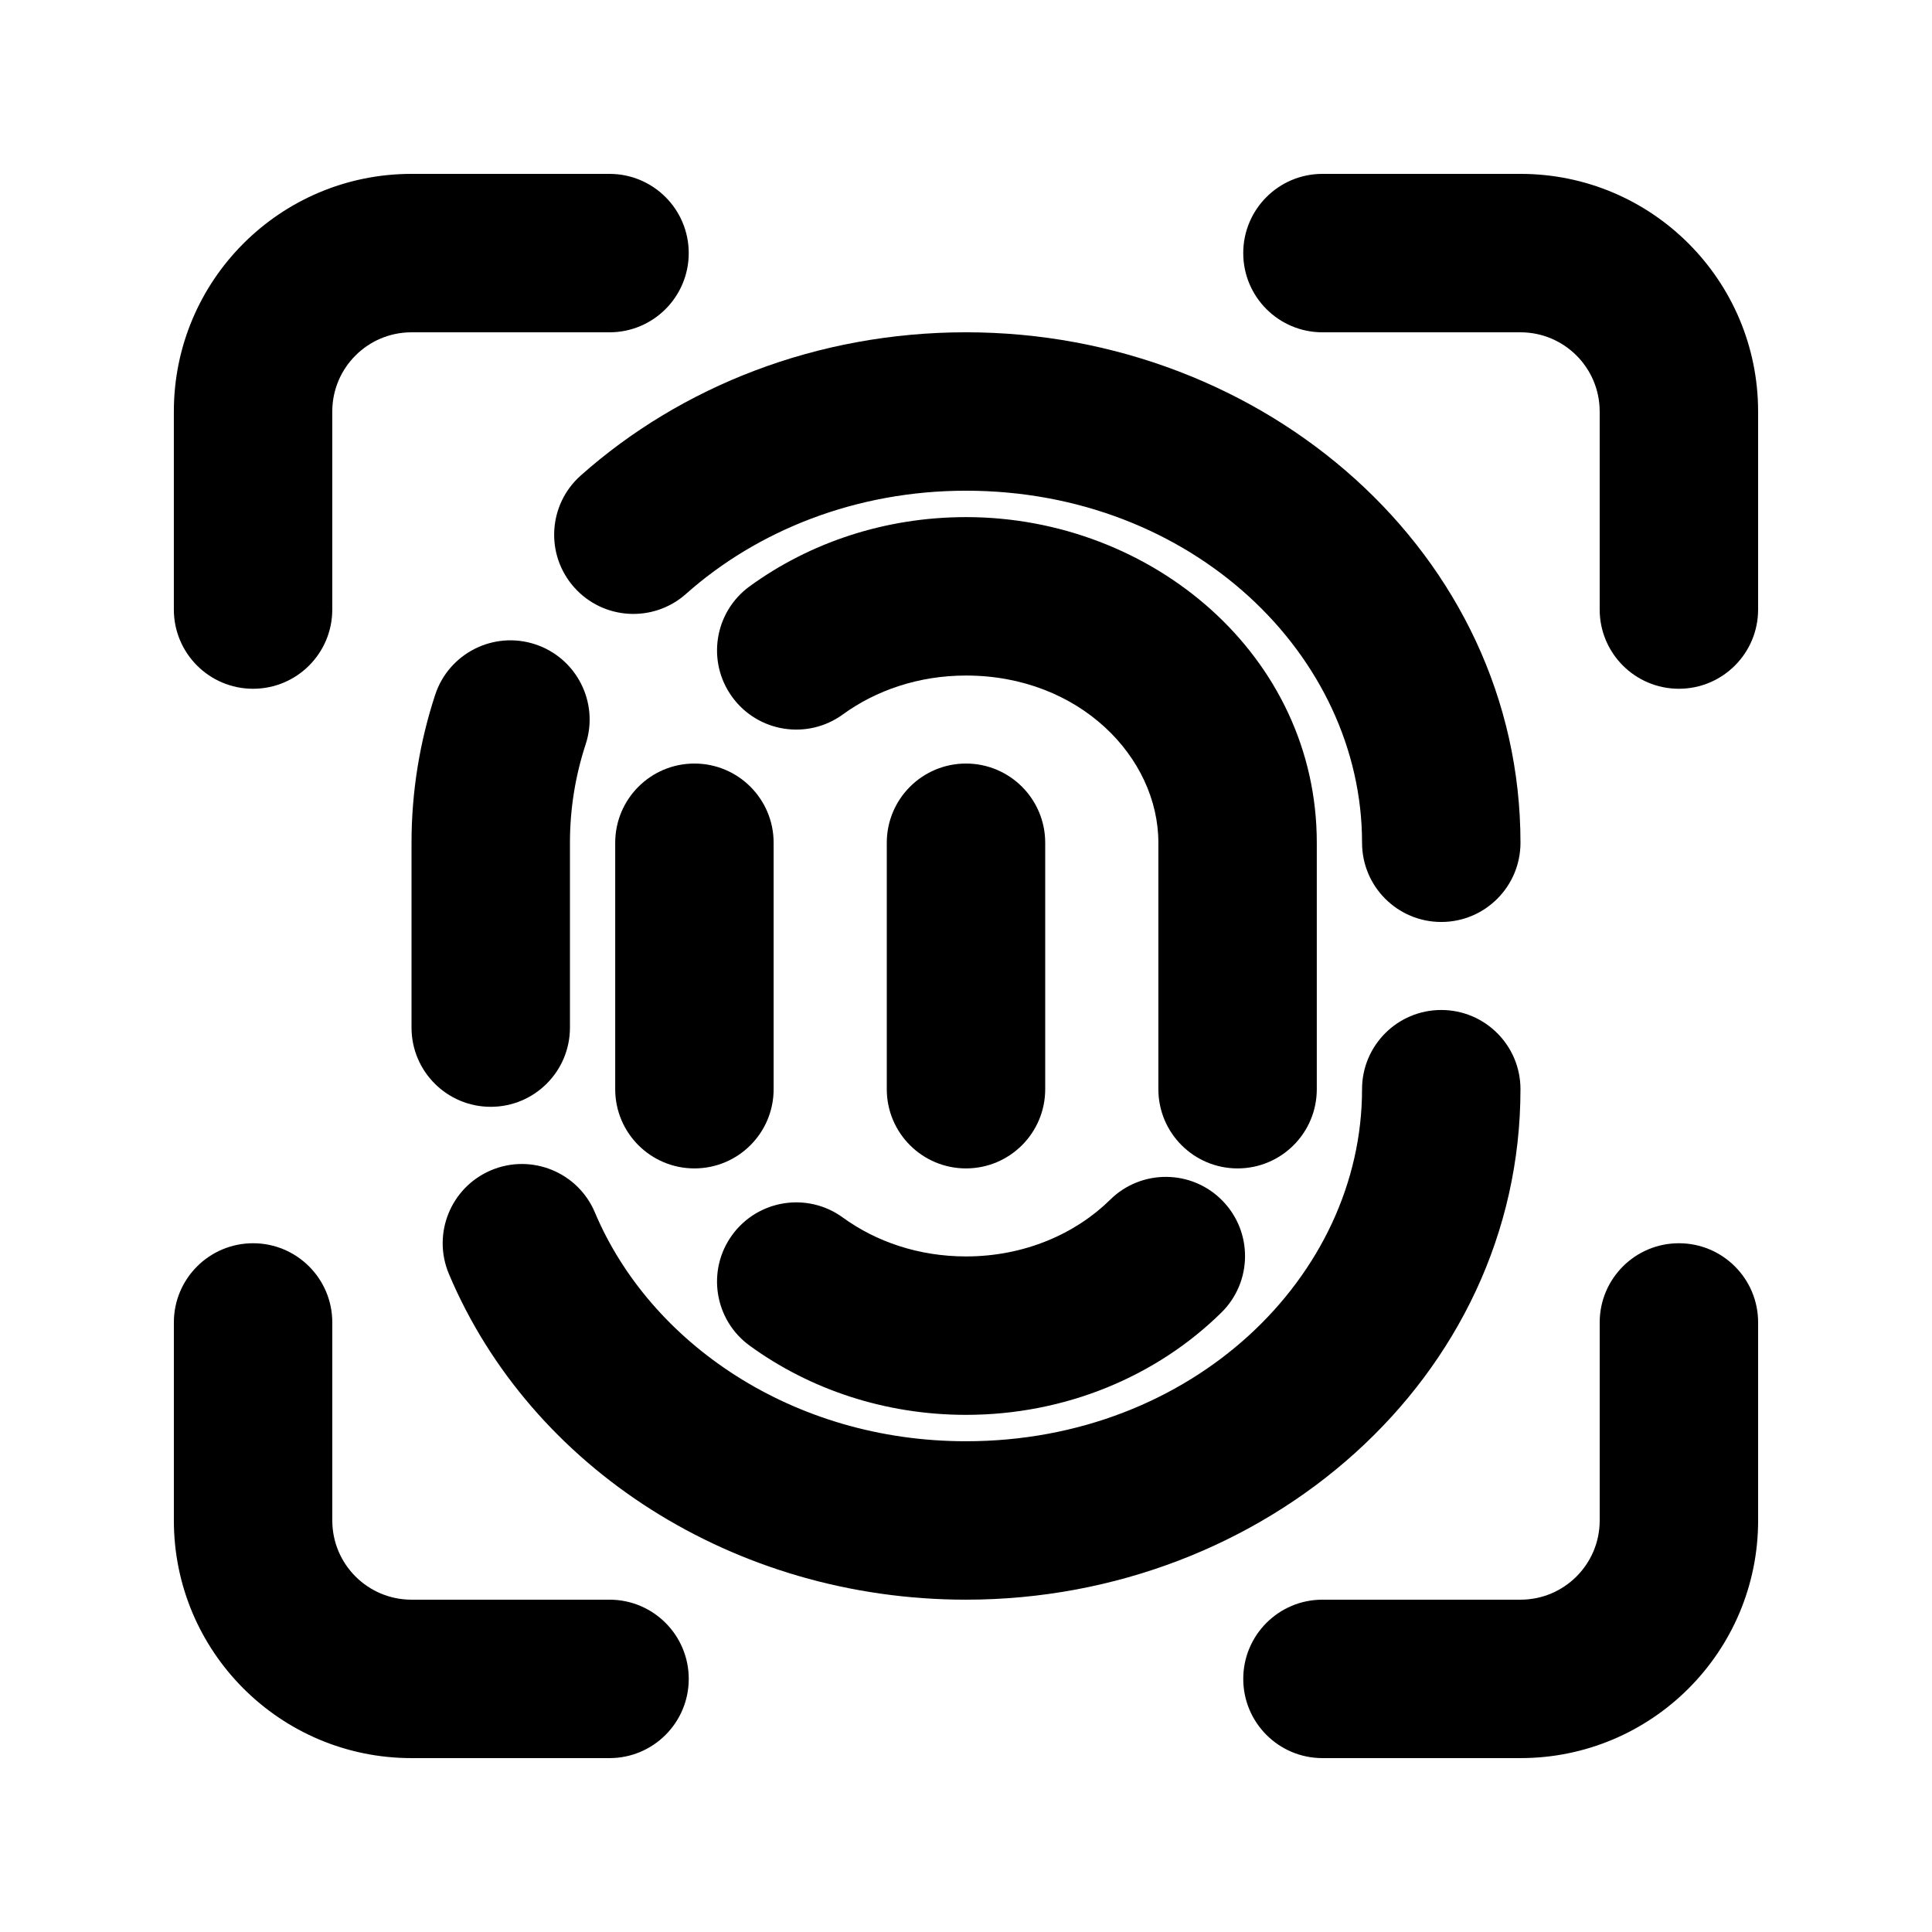
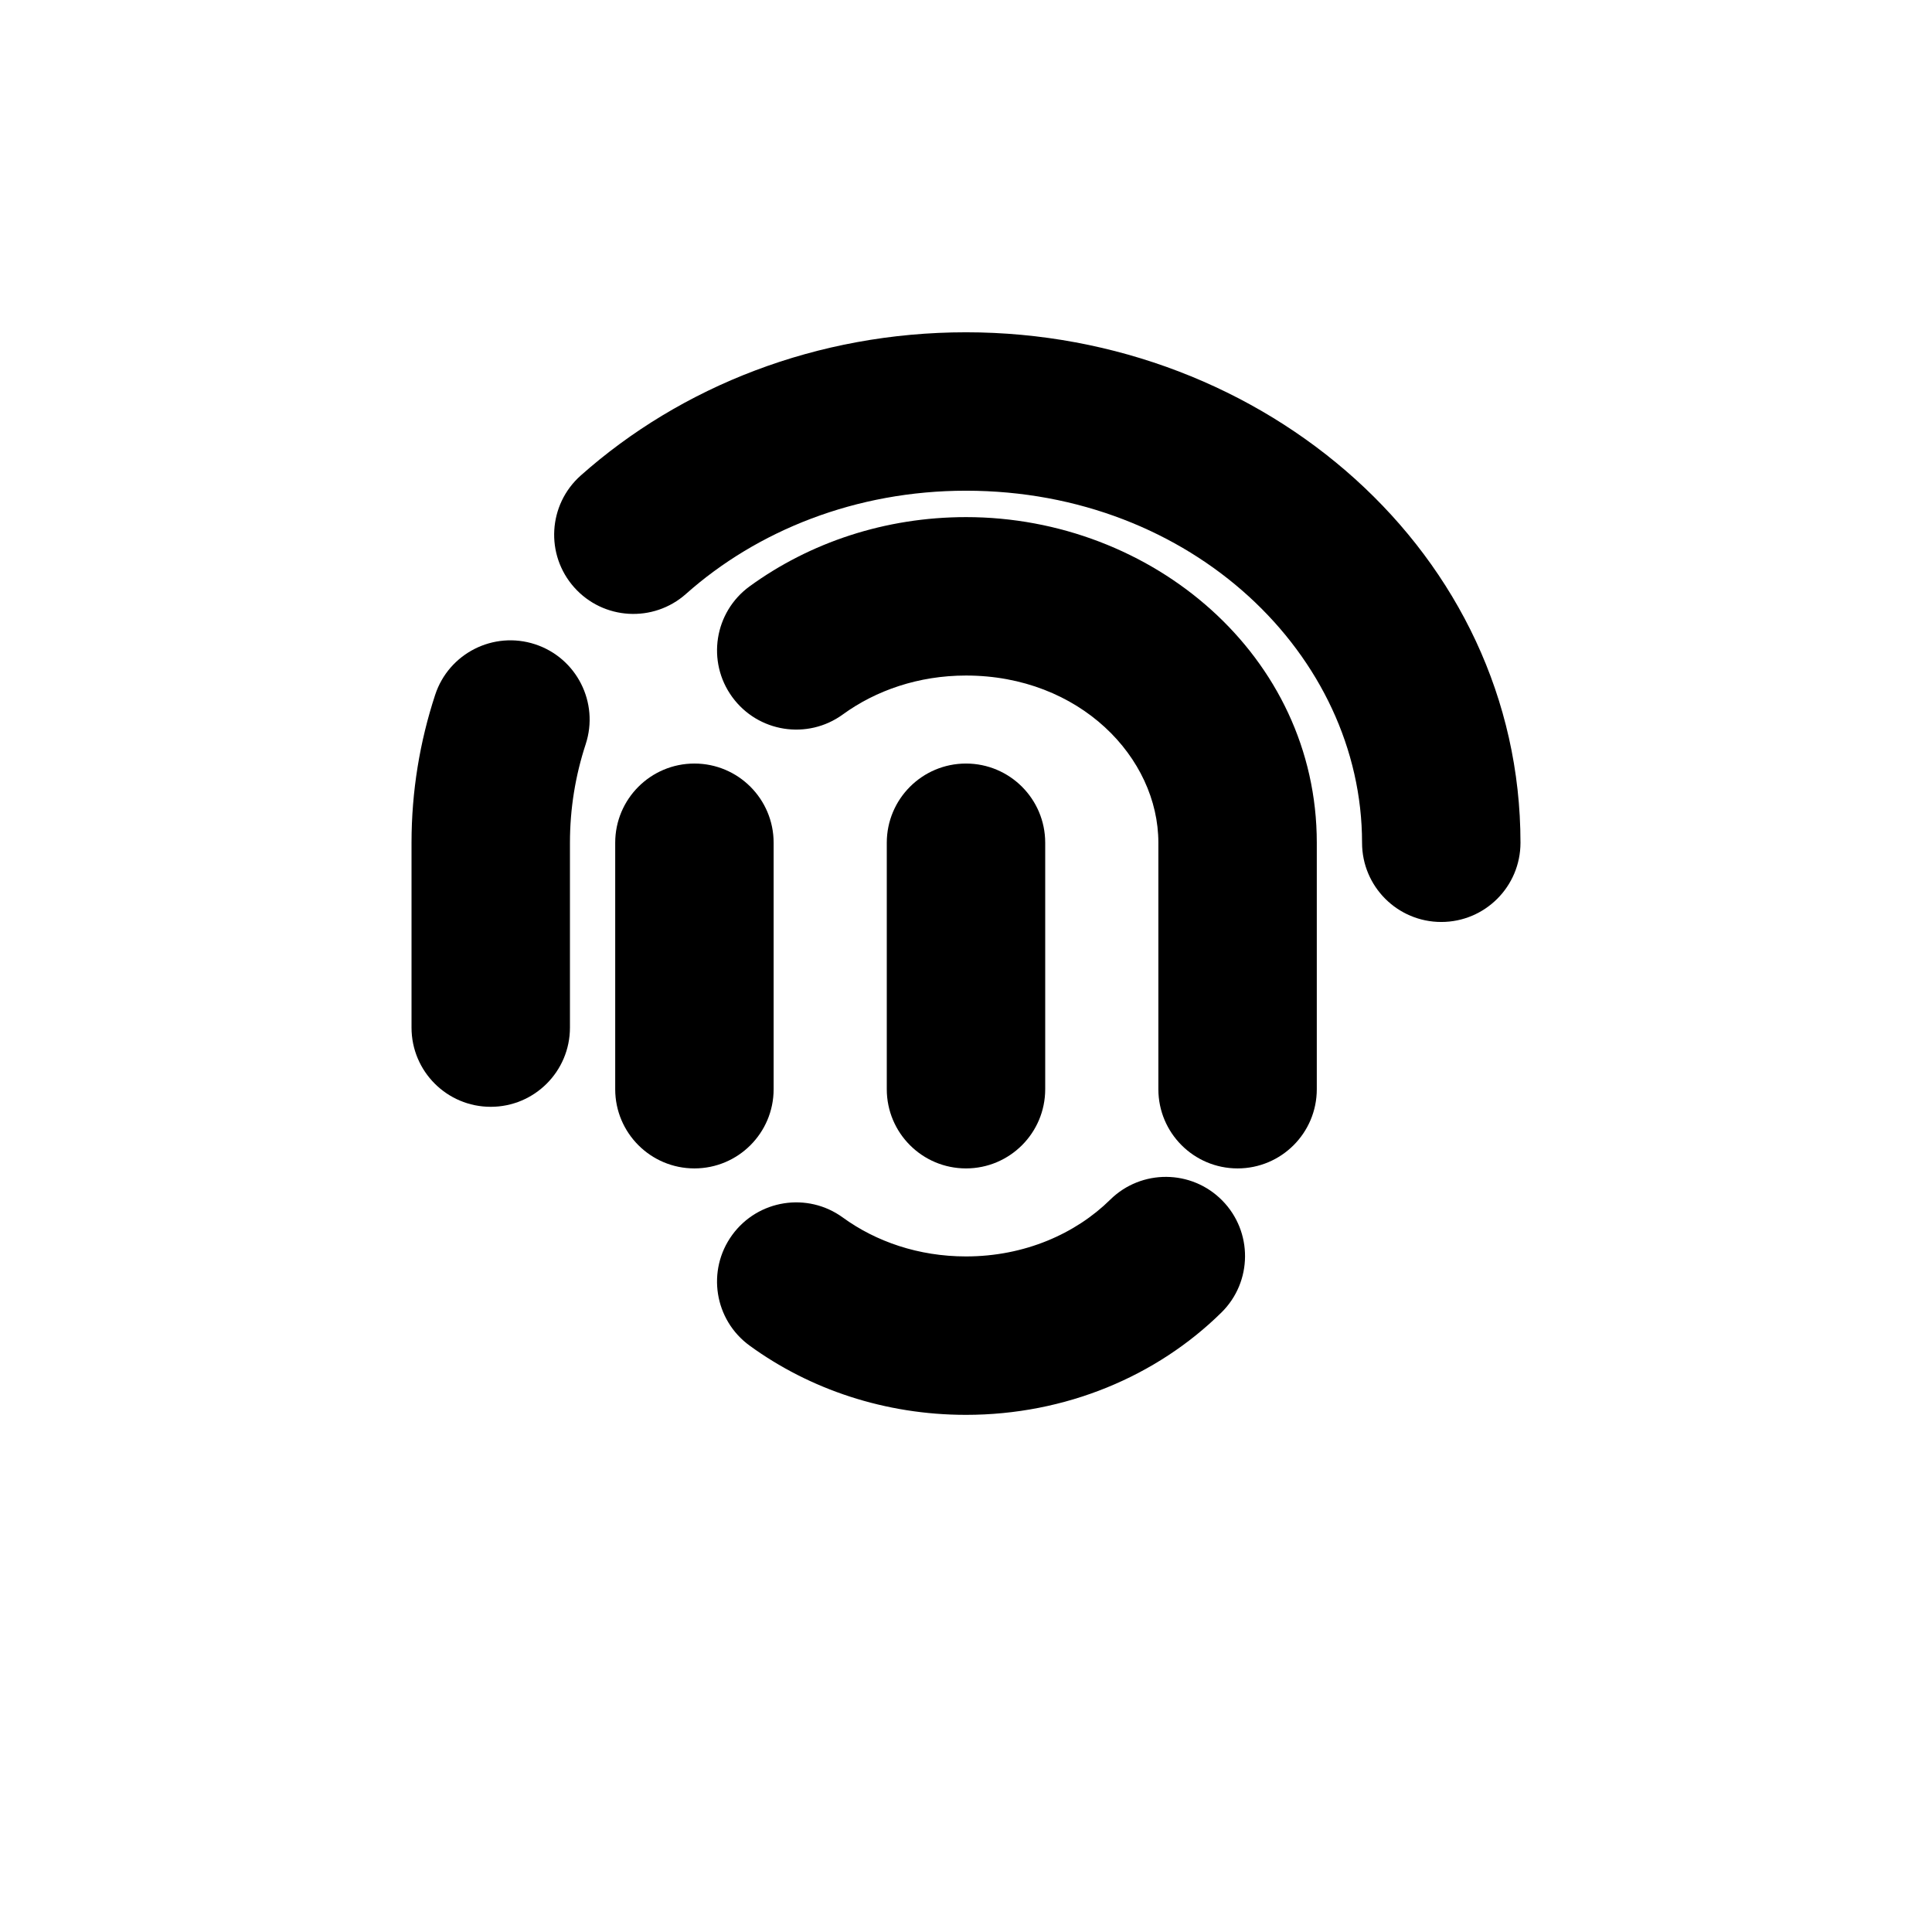
<svg xmlns="http://www.w3.org/2000/svg" fill="#000000" width="800px" height="800px" version="1.1" viewBox="144 144 512 512">
  <g>
-     <path d="m253.05 190.08c-34.781 0-62.977 28.195-62.977 62.977v52.48c0 11.594 9.398 20.992 20.992 20.992s20.992-9.398 20.992-20.992v-52.48c0-11.594 9.398-20.992 20.992-20.992h52.48c11.594 0 20.992-9.398 20.992-20.992s-9.398-20.992-20.992-20.992z" />
-     <path d="m494.46 190.08c-11.594 0-20.988 9.398-20.988 20.992s9.395 20.992 20.988 20.992h52.48c11.594 0 20.992 9.398 20.992 20.992v52.48c0 11.594 9.398 20.992 20.992 20.992s20.992-9.398 20.992-20.992v-52.48c0-34.781-28.191-62.977-62.977-62.977z" />
-     <path d="m232.06 494.46c0-11.594-9.398-20.988-20.992-20.988s-20.992 9.395-20.992 20.988v52.48c0 34.785 28.195 62.977 62.977 62.977h52.48c11.594 0 20.992-9.398 20.992-20.992s-9.398-20.992-20.992-20.992h-52.48c-11.594 0-20.992-9.398-20.992-20.992z" />
-     <path d="m609.92 494.46c0-11.594-9.398-20.988-20.992-20.988s-20.992 9.395-20.992 20.988v52.48c0 11.594-9.398 20.992-20.992 20.992h-52.48c-11.594 0-20.988 9.398-20.988 20.992s9.395 20.992 20.988 20.992h52.48c34.785 0 62.977-28.191 62.977-62.977z" />
    <path d="m400 232.06c-39.406 0-75.5 14.305-102.1 37.957-8.664 7.707-9.441 20.973-1.738 29.637 7.703 8.664 20.973 9.441 29.637 1.738 18.832-16.746 44.969-27.348 74.199-27.348 59.934 0 104.96 43.645 104.96 93.297 0 11.594 9.398 20.992 20.992 20.992s20.992-9.398 20.992-20.992c0-76.586-67.754-135.28-146.94-135.28z" />
    <path d="m400 281.04c-21.445 0-41.414 6.758-57.332 18.34-9.375 6.82-11.449 19.949-4.629 29.324 6.82 9.375 19.949 11.449 29.324 4.629 8.723-6.344 20.039-10.309 32.637-10.309 30.121 0 50.98 21.715 50.98 44.316v65.309c0 11.594 9.398 20.992 20.992 20.992s20.992-9.398 20.992-20.992v-65.309c0-49.535-43.59-86.301-92.965-86.301z" />
    <path d="m299.21 341.23c3.613-11.016-2.387-22.875-13.402-26.488-11.016-3.613-22.875 2.391-26.488 13.406-4.074 12.418-6.262 25.582-6.262 39.195v48.98c0 11.598 9.398 20.992 20.992 20.992s20.992-9.395 20.992-20.992v-48.98c0-9.082 1.453-17.836 4.168-26.113z" />
    <path d="m349.02 367.34c0-11.594-9.398-20.992-20.992-20.992s-20.992 9.398-20.992 20.992v65.309c0 11.594 9.398 20.992 20.992 20.992s20.992-9.398 20.992-20.992z" />
    <path d="m420.99 367.34c0-11.594-9.398-20.992-20.992-20.992s-20.992 9.398-20.992 20.992v65.309c0 11.594 9.398 20.992 20.992 20.992s20.992-9.398 20.992-20.992z" />
-     <path d="m546.94 432.65c0-11.594-9.398-20.992-20.992-20.992s-20.992 9.398-20.992 20.992c0 49.652-45.023 93.297-104.96 93.297-45.941 0-83.762-26.047-98.34-60.633-4.504-10.684-16.812-15.691-27.496-11.191-10.684 4.504-15.695 16.816-11.191 27.5 21.641 51.34 75.539 86.309 137.03 86.309 79.188 0 146.94-58.695 146.94-135.28z" />
    <path d="m467.69 491.83c8.258-8.137 8.355-21.43 0.219-29.688-8.141-8.258-21.43-8.355-29.688-0.219-9.164 9.031-22.703 15.043-38.223 15.043-12.598 0-23.914-3.961-32.637-10.309-9.375-6.82-22.504-4.746-29.324 4.629-6.82 9.375-4.746 22.504 4.629 29.324 15.918 11.582 35.887 18.34 57.332 18.34 26.375 0 50.551-10.23 67.691-27.121z" />
  </g>
</svg>